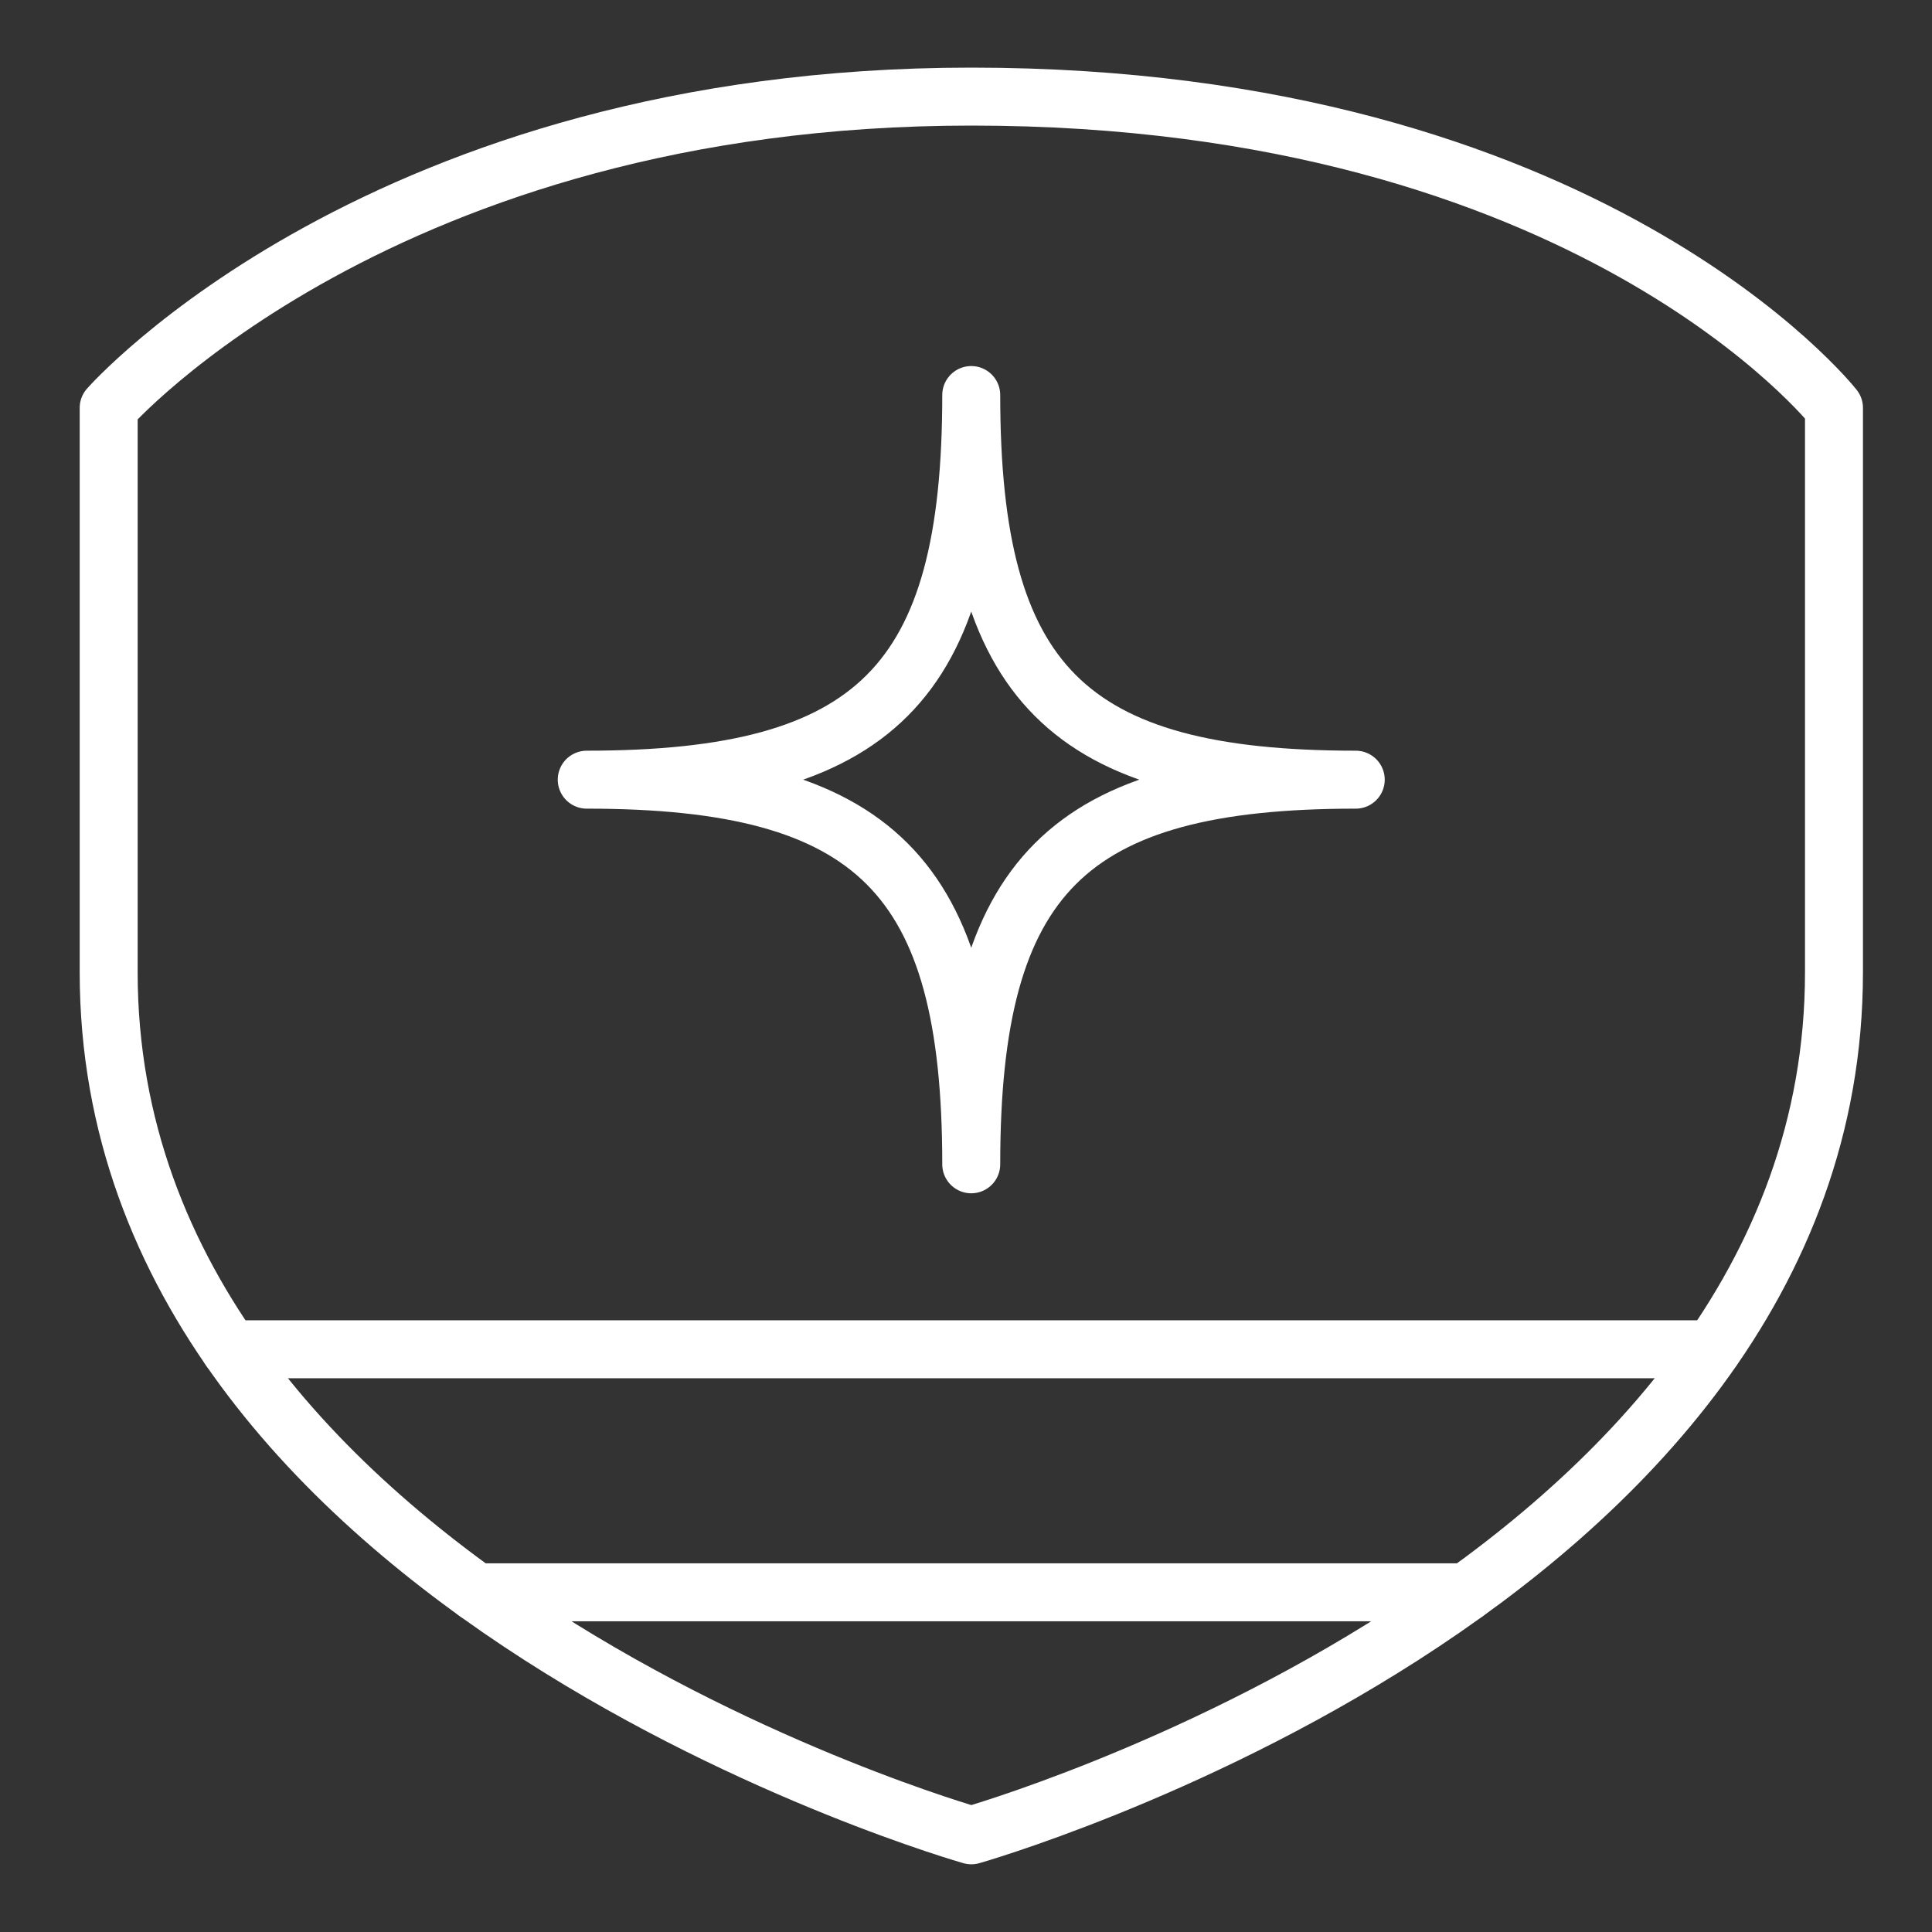
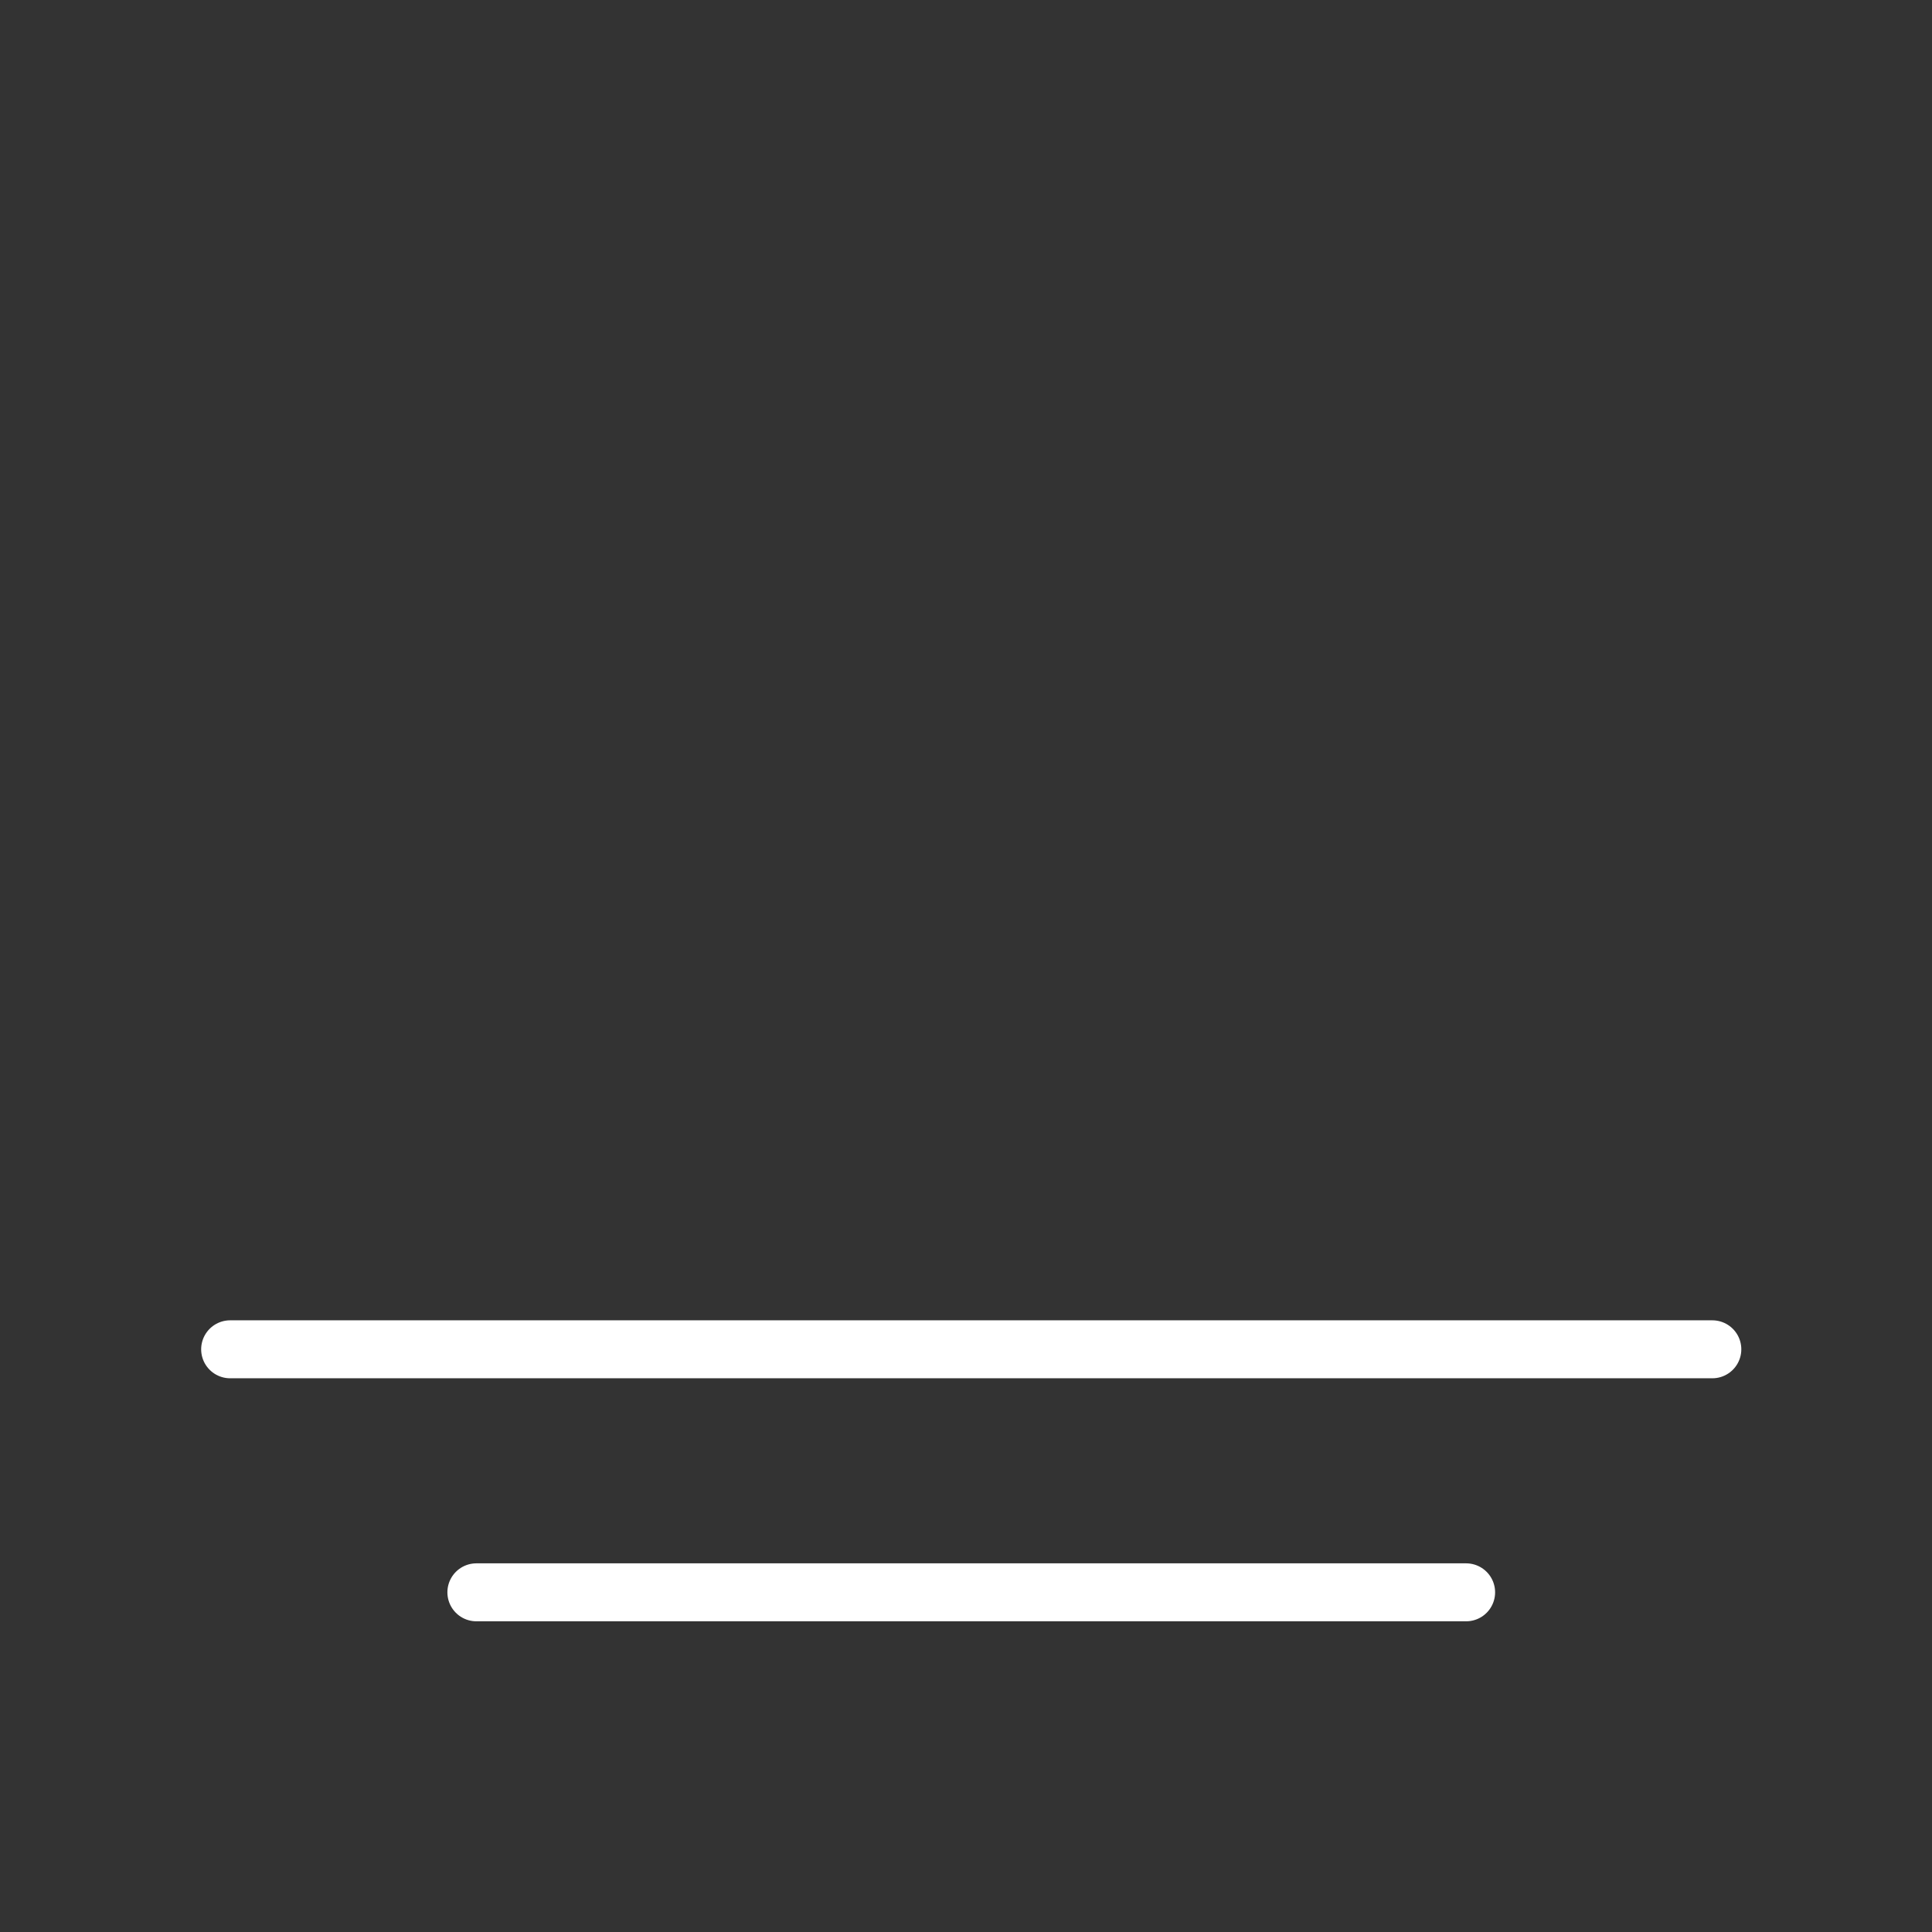
<svg xmlns="http://www.w3.org/2000/svg" fill="none" viewBox="0 0 160 160" height="160" width="160">
  <rect x="0" y="0" width="160" height="160" fill="#333333" stroke="none" />
-   <path stroke-linejoin="round" stroke-linecap="round" stroke-width="4.8" stroke="white" d="M151.882 33.778V80.528C151.882 131.724 80.441 151.993 80.441 151.993C80.441 151.993 9 131.717 9 80.528V33.778C9 33.778 31.631 8 80.441 8C131.613 8 151.882 33.778 151.882 33.778Z" />
-   <path stroke-linejoin="round" stroke-linecap="round" stroke-width="4.8" stroke="white" d="M80.434 96.423C80.434 72.527 72.472 64.569 48.591 64.569C72.479 64.569 80.434 56.603 80.434 32.715C80.434 56.611 88.397 64.569 112.277 64.569C88.389 64.569 80.434 72.534 80.434 96.423Z" />
  <path stroke-linejoin="round" stroke-linecap="round" stroke-width="4.8" stroke="white" d="M19.059 111.743H141.808" />
  <path stroke-linejoin="round" stroke-linecap="round" stroke-width="4.8" stroke="white" d="M39.451 131.869H121.418" />
</svg>